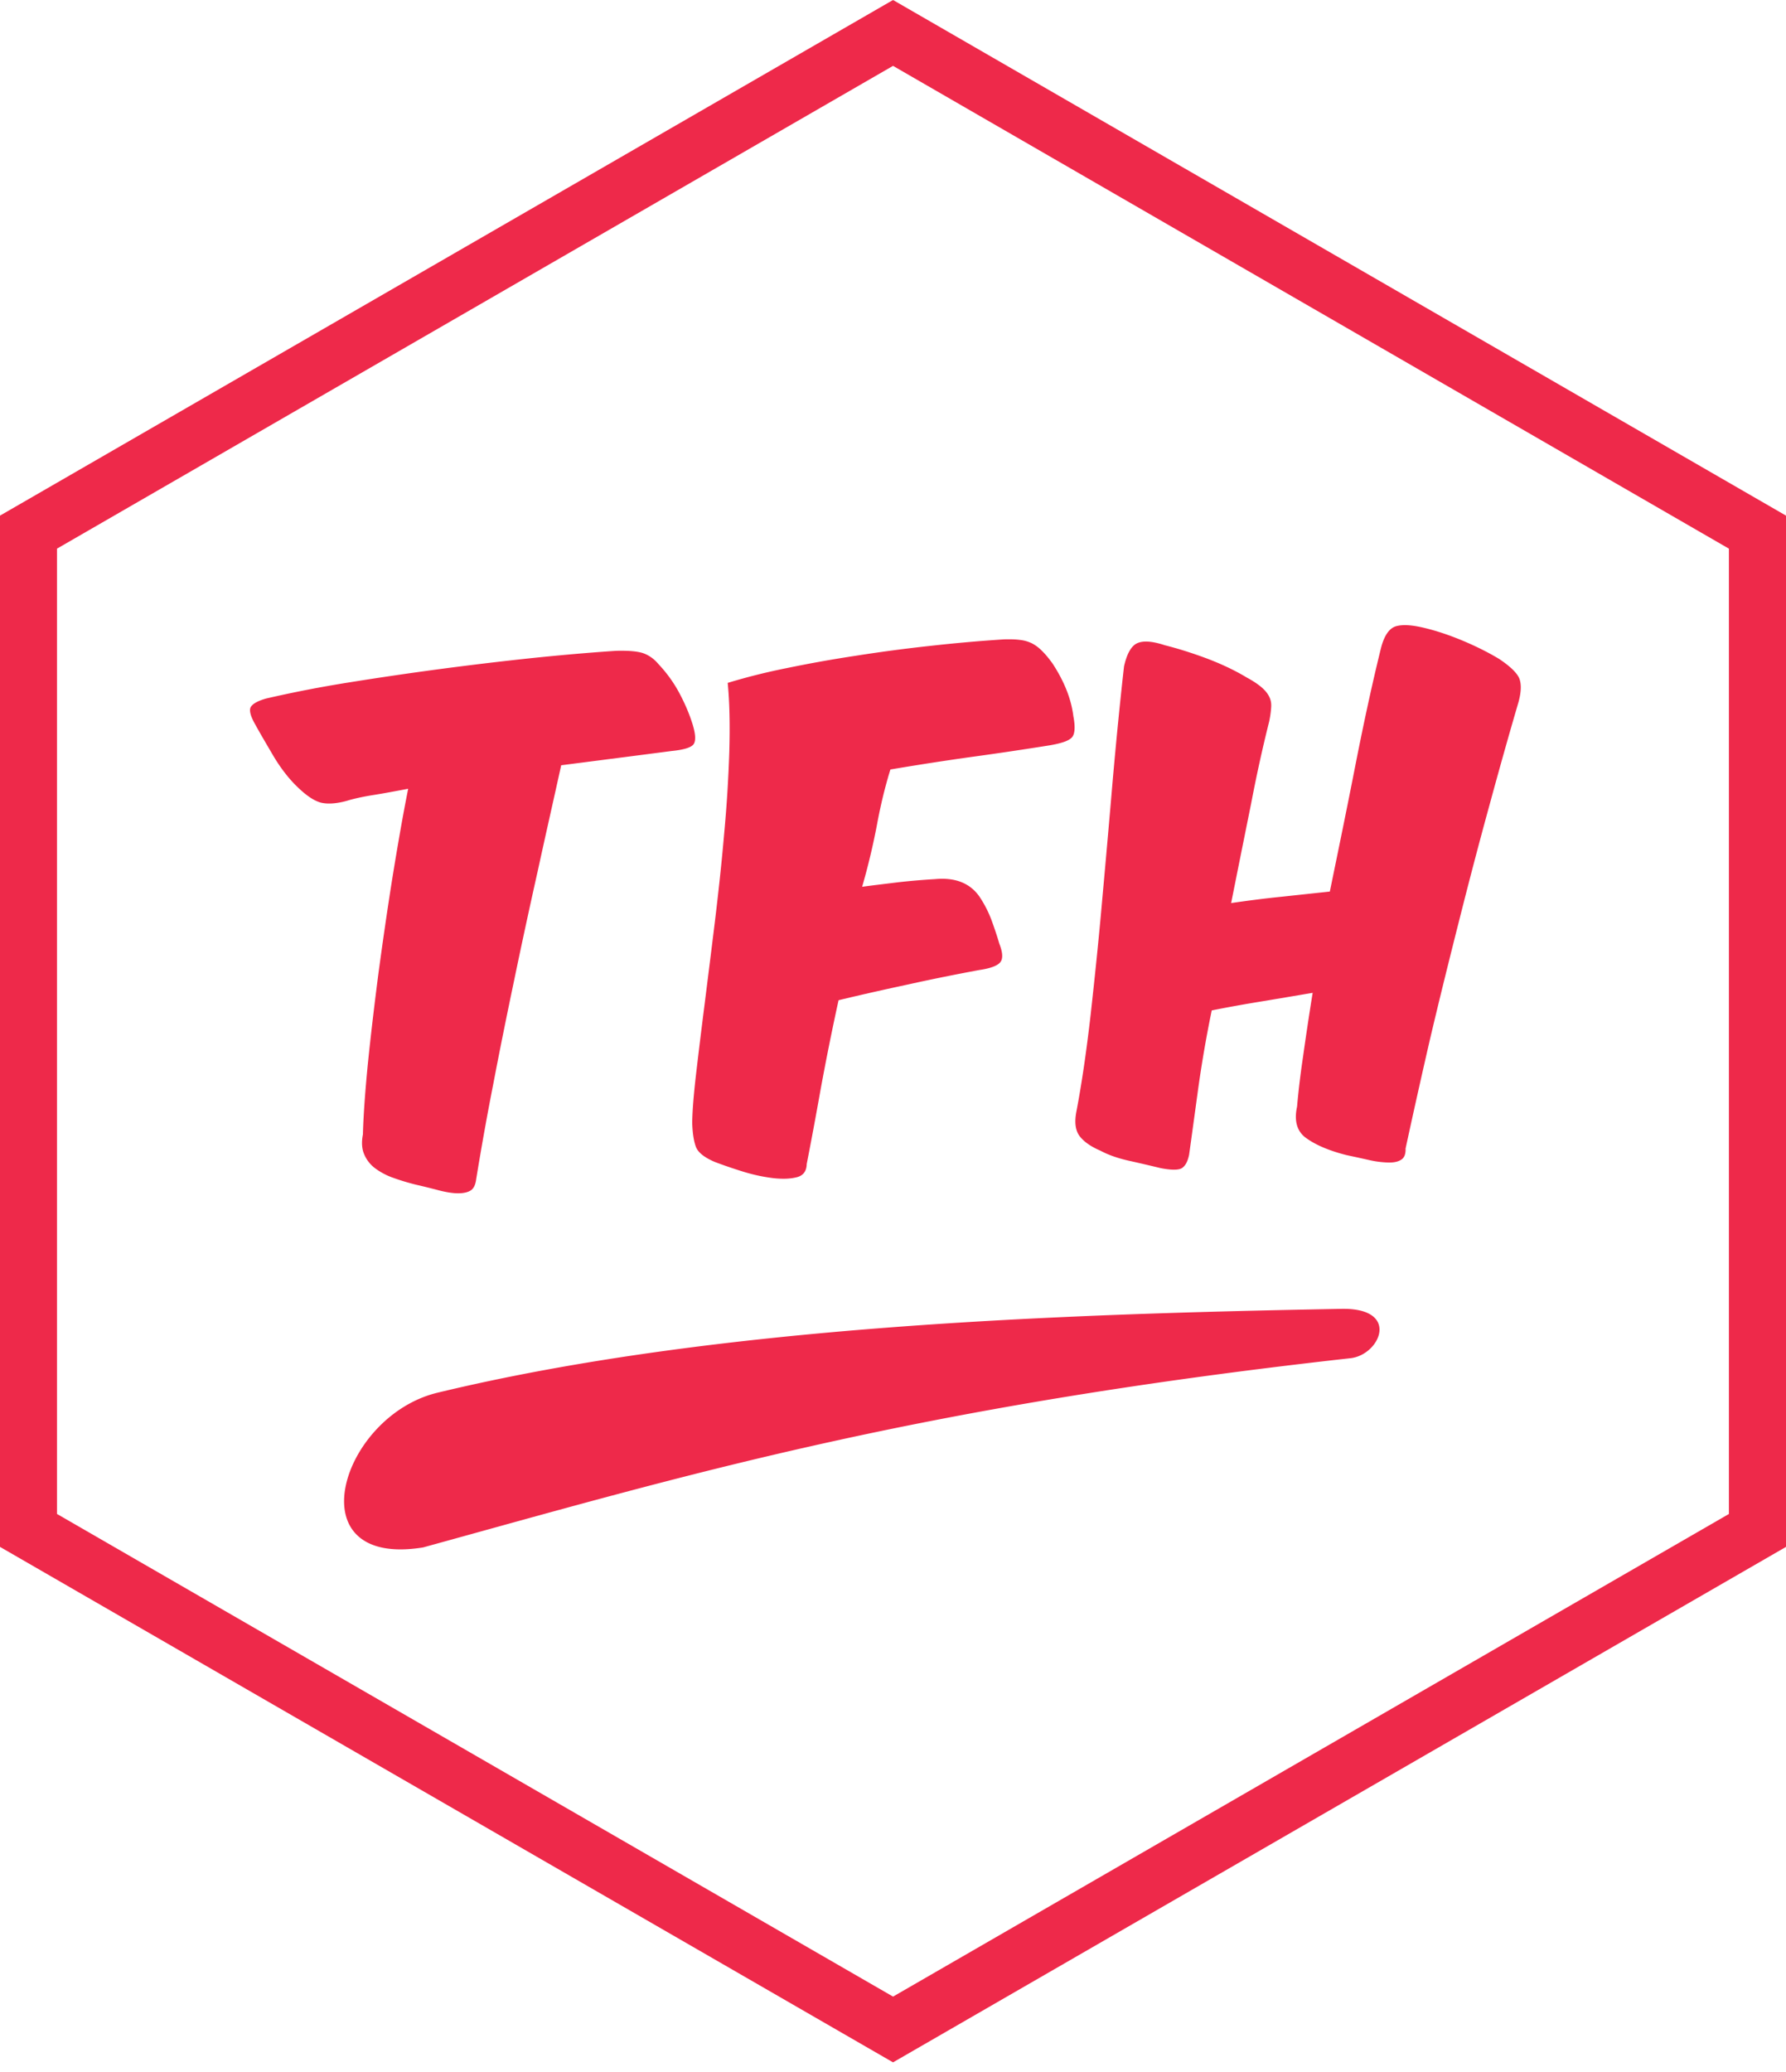
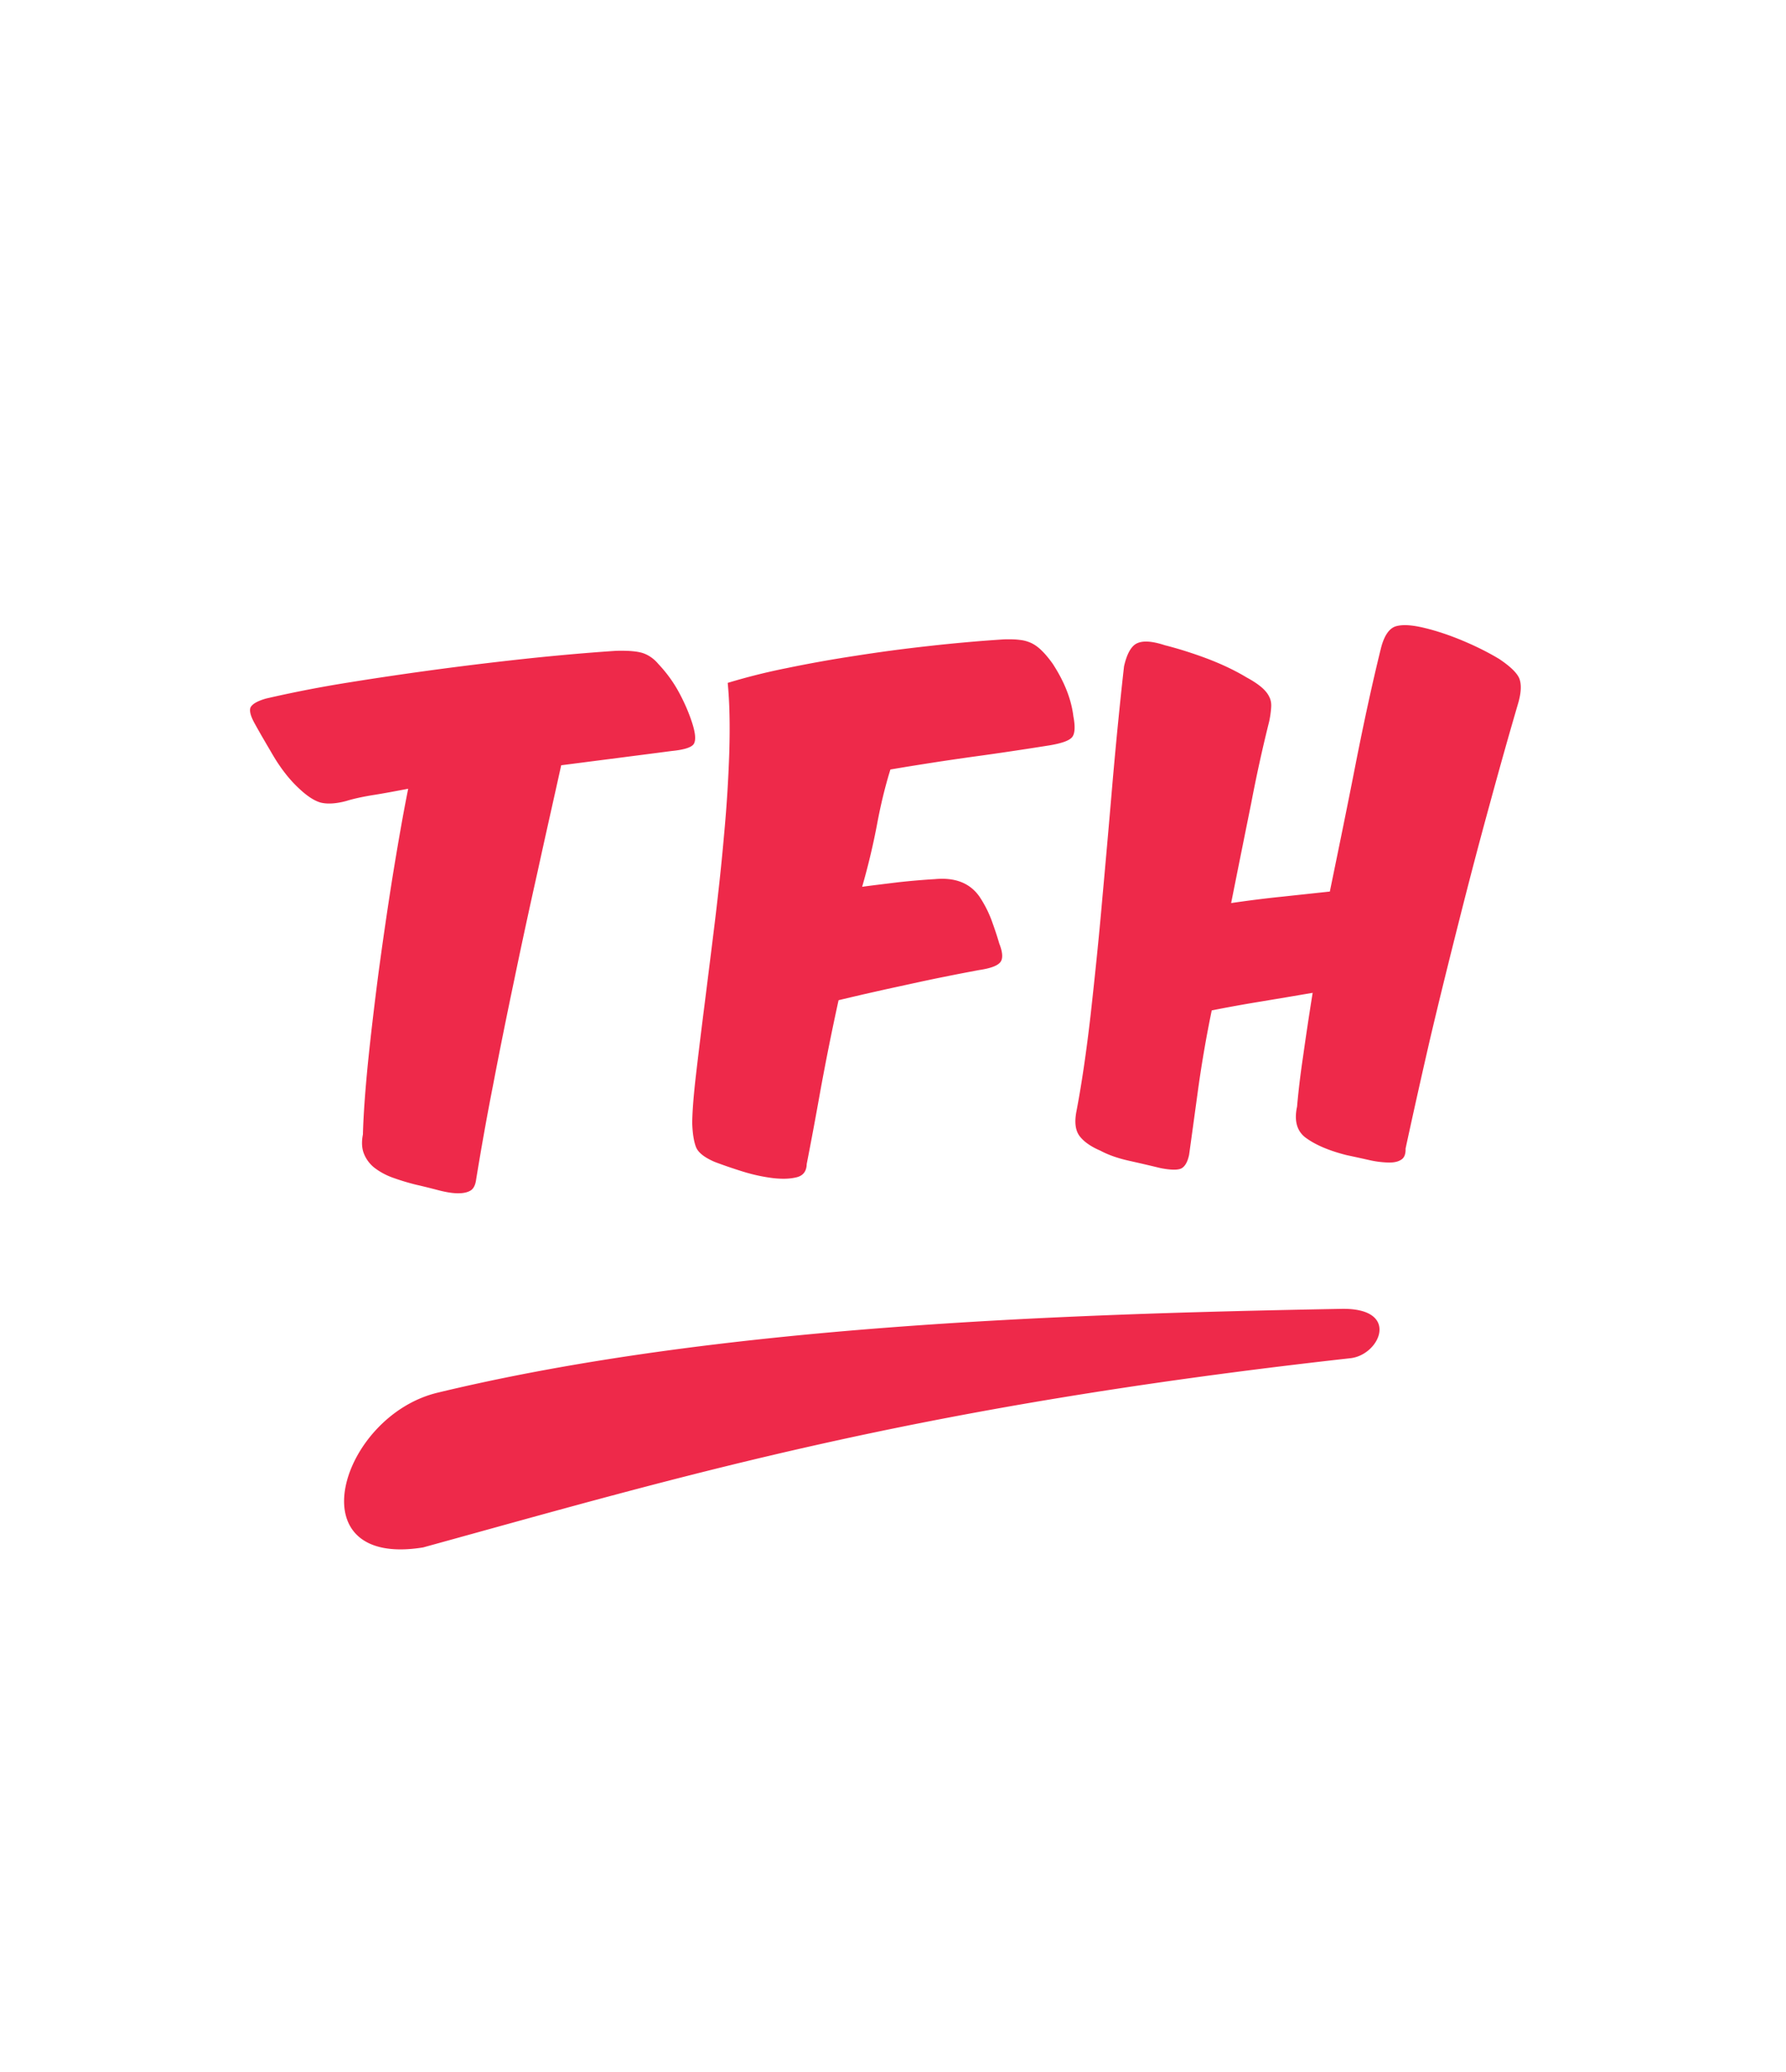
<svg xmlns="http://www.w3.org/2000/svg" fill="none" viewBox="0 0 100 116">
-   <path fill="#EE294A" d="M50.002 0 0 28.867v57.735l50.002 28.858L100 86.602V28.867L50.002 0Zm0 3.687 46.801 27.029v54.043l-46.8 27.02-46.811-27.02V30.715l46.81-27.028Z" />
  <path fill="#EE294A" d="M23.69 86.632c14.728-4.055 27.323-7.849 51.921-10.593 1.666-.182 2.823-2.823-.495-2.763-15.885.29-35.074.948-50.604 4.69-5.446 1.298-8.045 9.838-.821 8.666ZM34.684 42.423l-3.262.42c-.42 1.904-.868 3.874-1.312 5.913-.457 2.04-.896 4.07-1.311 6.071-.42 2.002-.817 3.957-1.18 5.861-.374 1.9-.687 3.677-.957 5.33-.038.308-.14.522-.308.63-.173.107-.406.158-.705.158-.294 0-.64-.056-1.036-.154-.392-.103-.83-.215-1.316-.326a13.291 13.291 0 0 1-1.325-.402 3.819 3.819 0 0 1-.999-.541 1.899 1.899 0 0 1-.588-.775c-.126-.299-.15-.667-.065-1.096.028-1.083.126-2.413.28-3.99.163-1.587.36-3.258.588-5.017.238-1.764.494-3.542.78-5.343.293-1.801.578-3.463.886-5.003-.672.126-1.307.248-1.923.346-.616.098-1.13.21-1.535.336-.57.154-1.046.182-1.414.098-.369-.094-.793-.37-1.27-.826-.49-.458-.951-1.041-1.38-1.75-.416-.71-.766-1.302-1.032-1.788-.294-.508-.369-.854-.238-1.026.126-.173.41-.322.845-.444a68.422 68.422 0 0 1 4.573-.89 192.107 192.107 0 0 1 10.43-1.386c1.703-.174 3.229-.304 4.587-.393.71-.019 1.222.028 1.535.14.308.112.593.313.83.597.472.5.869 1.05 1.186 1.648.317.597.565 1.185.742 1.764.154.518.173.868.056 1.064-.126.196-.541.326-1.246.396-.891.117-1.867.243-2.916.378ZM54.508 42.361c-1.48.206-3.03.444-4.653.719-.29.933-.541 1.955-.747 3.066a38.756 38.756 0 0 1-.835 3.5c.658-.089 1.335-.168 2.011-.252a39.87 39.87 0 0 1 2.072-.177c1.125-.103 1.946.219 2.478.97.294.439.513.878.677 1.312.158.433.308.872.438 1.32.201.509.22.868.047 1.064-.163.191-.56.336-1.176.425-1.297.242-2.613.504-3.934.798-1.325.284-2.641.578-3.934.891a147.652 147.652 0 0 0-1.003 4.984c-.28 1.573-.541 2.968-.78 4.186-.009.406-.2.653-.564.742-.364.093-.812.107-1.335.046a9.72 9.72 0 0 1-1.684-.368 27.784 27.784 0 0 1-1.554-.532c-.583-.248-.938-.523-1.064-.84-.117-.308-.192-.756-.21-1.34.005-.63.075-1.53.21-2.697.135-1.157.294-2.468.48-3.929.182-1.456.379-3.01.58-4.657.2-1.652.377-3.285.517-4.9.15-1.61.243-3.15.29-4.615.041-1.466.018-2.744-.09-3.846a34.715 34.715 0 0 1 3.3-.826 71.919 71.919 0 0 1 3.855-.69 87.435 87.435 0 0 1 4.134-.55 87.661 87.661 0 0 1 4.177-.37c.34-.009.634-.004.882.029.238.023.457.088.653.177.2.098.397.238.583.425.187.181.392.424.612.732.648.994 1.04 1.974 1.157 2.935.112.584.089.976-.065 1.172-.159.196-.57.345-1.26.462-1.377.219-2.8.434-4.266.634ZM83.404 45.05c-.578 2.1-1.148 4.275-1.708 6.497-.564 2.23-1.11 4.428-1.628 6.63A467.698 467.698 0 0 0 78.7 64.3c.01.313-.074.523-.247.626-.168.111-.397.163-.7.158a5.383 5.383 0 0 1-1.055-.13c-.4-.09-.84-.187-1.302-.285-.942-.238-1.689-.55-2.225-.929-.547-.368-.724-.97-.547-1.787.07-.807.178-1.745.337-2.81.149-1.063.326-2.249.536-3.56-.957.163-1.9.322-2.828.476-.92.15-1.862.317-2.823.509a68.372 68.372 0 0 0-.76 4.396c-.187 1.372-.355 2.594-.505 3.677-.08.387-.214.634-.406.756-.191.116-.588.116-1.19 0-.574-.14-1.176-.28-1.782-.415-.621-.14-1.144-.322-1.587-.56-.537-.23-.924-.5-1.167-.817-.238-.317-.294-.775-.182-1.367.3-1.564.565-3.384.803-5.46.229-2.077.457-4.242.653-6.505.206-2.26.402-4.504.593-6.748.2-2.25.406-4.322.62-6.22.164-.724.416-1.163.757-1.303.34-.145.849-.102 1.526.121.728.183 1.53.434 2.38.752.844.322 1.582.676 2.216 1.06.355.19.626.377.83.55.197.172.342.35.425.532.09.177.122.378.103.602a5.48 5.48 0 0 1-.112.779 81.975 81.975 0 0 0-1.003 4.56c-.35 1.735-.728 3.607-1.125 5.6.961-.14 1.904-.262 2.828-.355l2.698-.29c.494-2.403.984-4.783 1.446-7.149.467-2.366.933-4.517 1.41-6.45.177-.713.461-1.133.835-1.25.378-.112.914-.08 1.638.098.672.163 1.367.397 2.095.7.714.299 1.41.64 2.053 1.027.616.41.99.774 1.125 1.078.13.317.121.765-.042 1.353-.5 1.703-1.04 3.617-1.615 5.73Z" />
</svg>